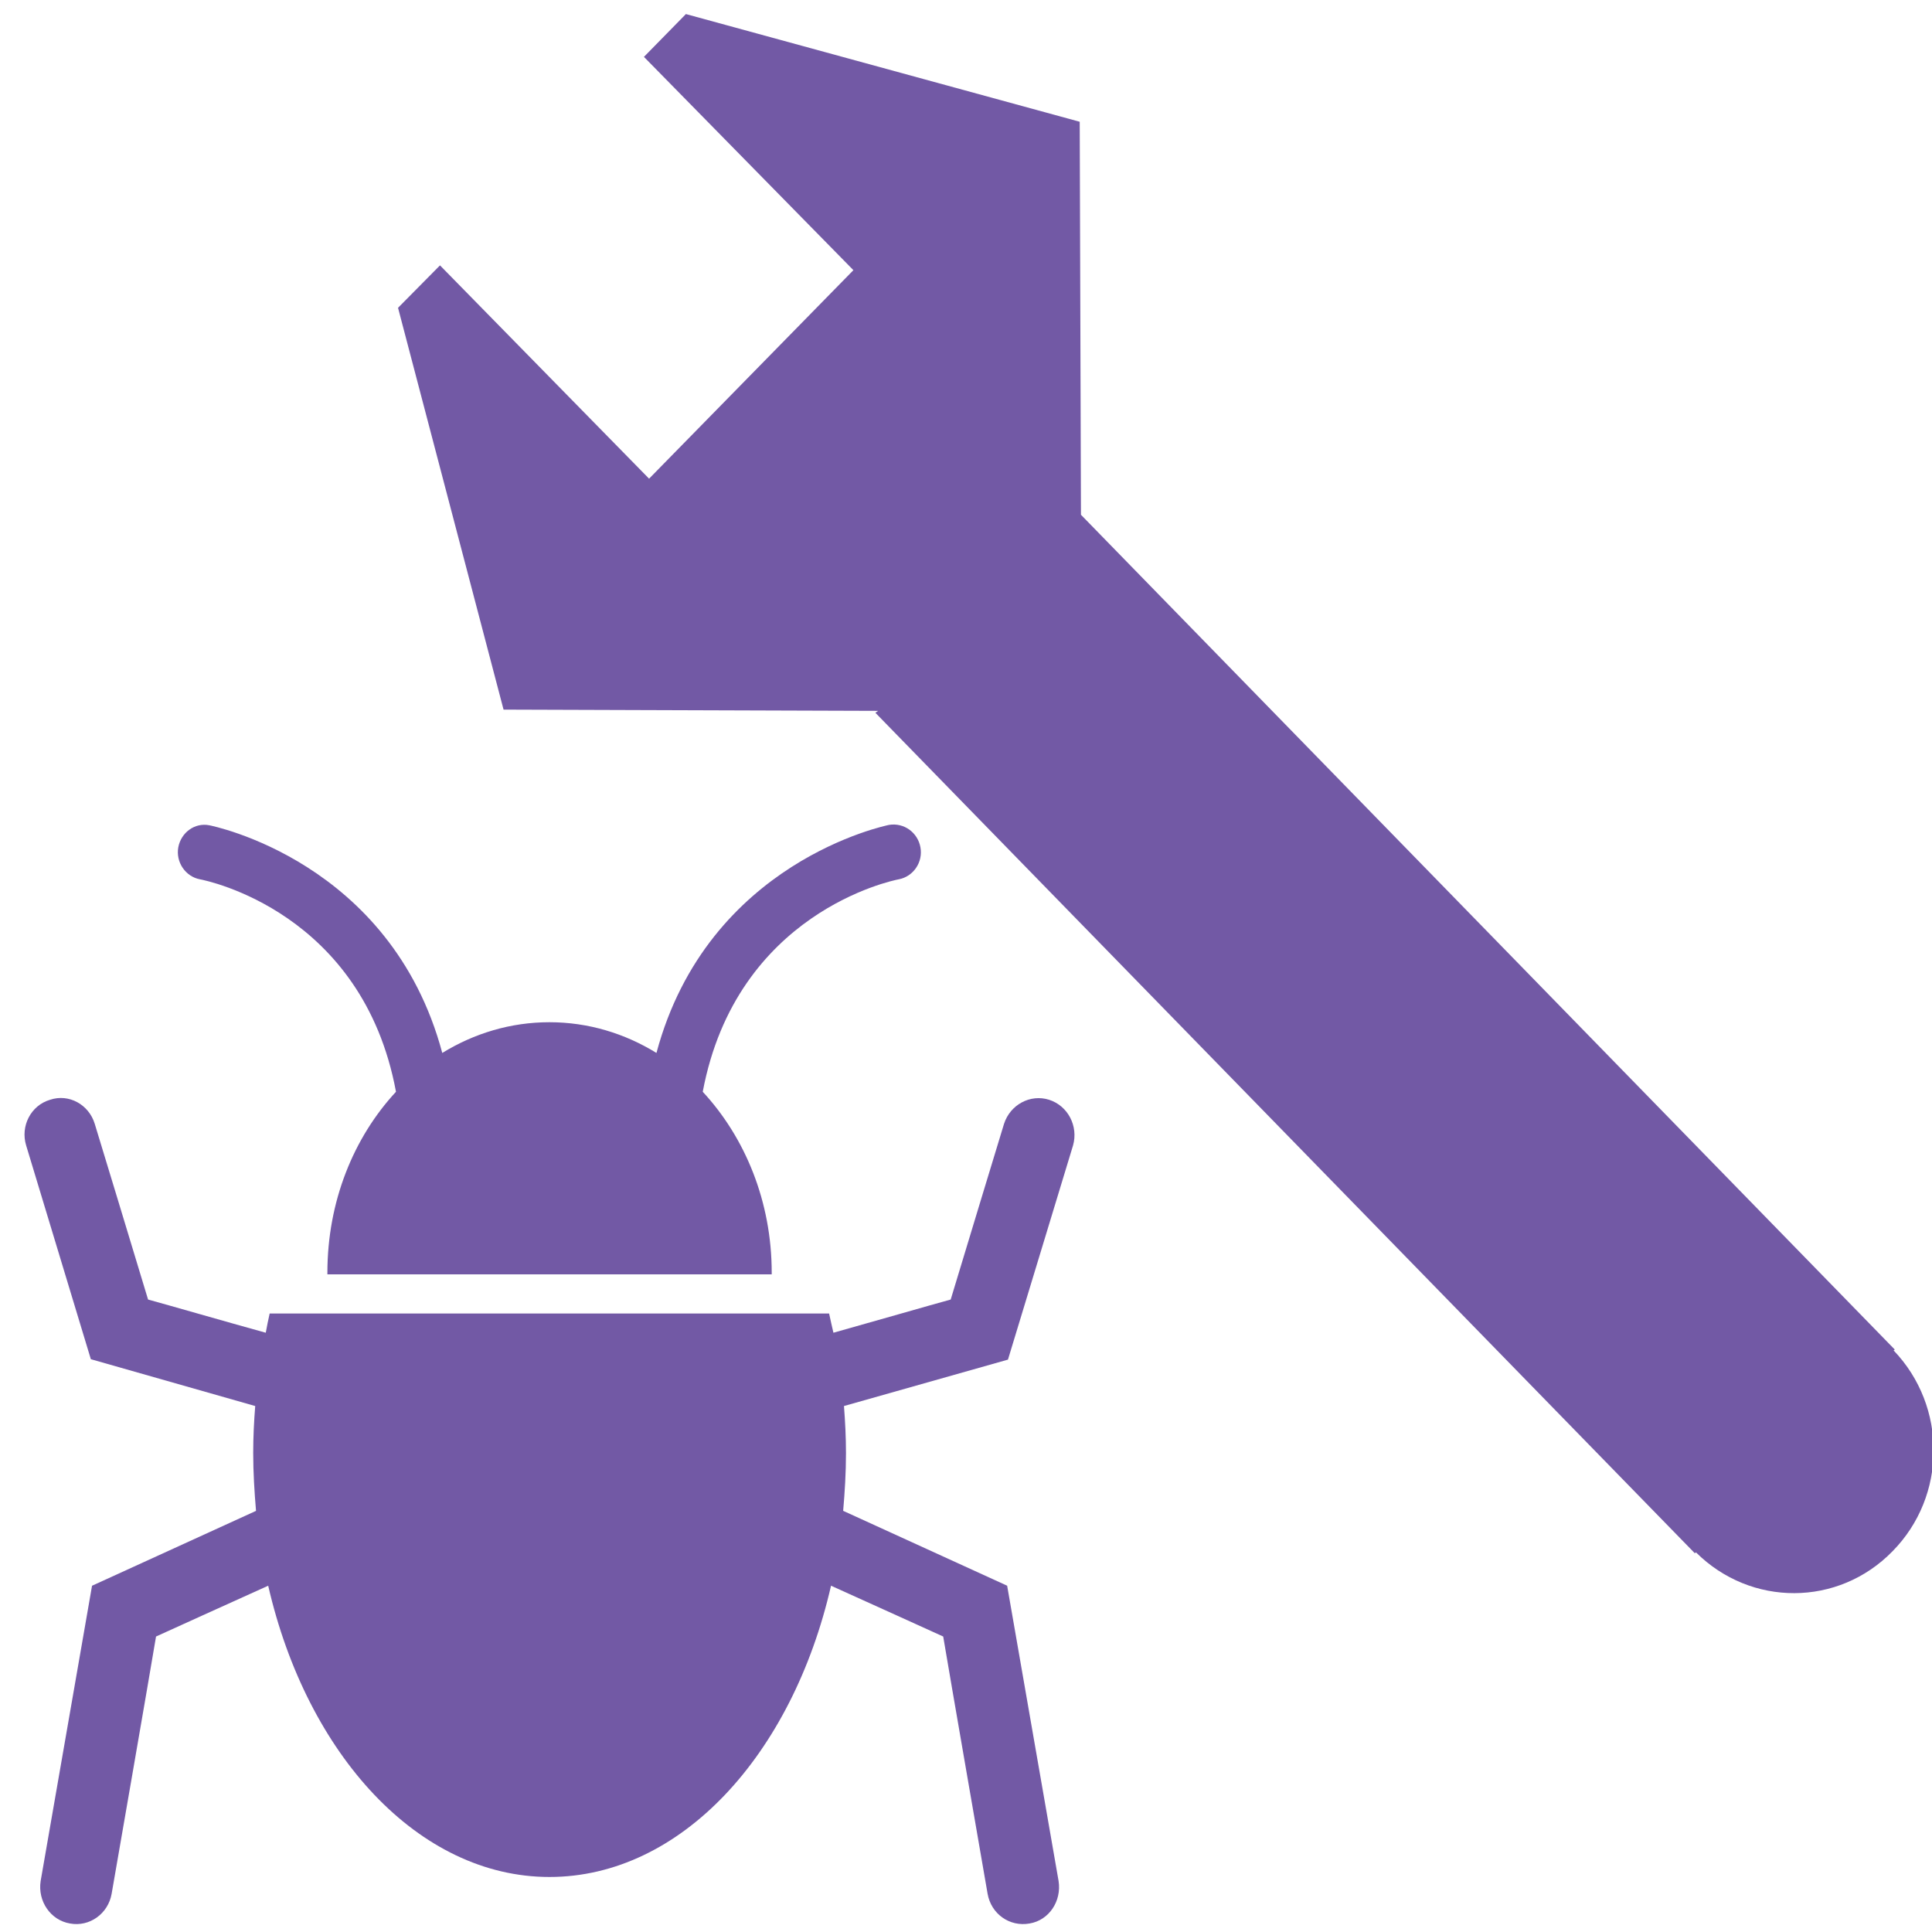
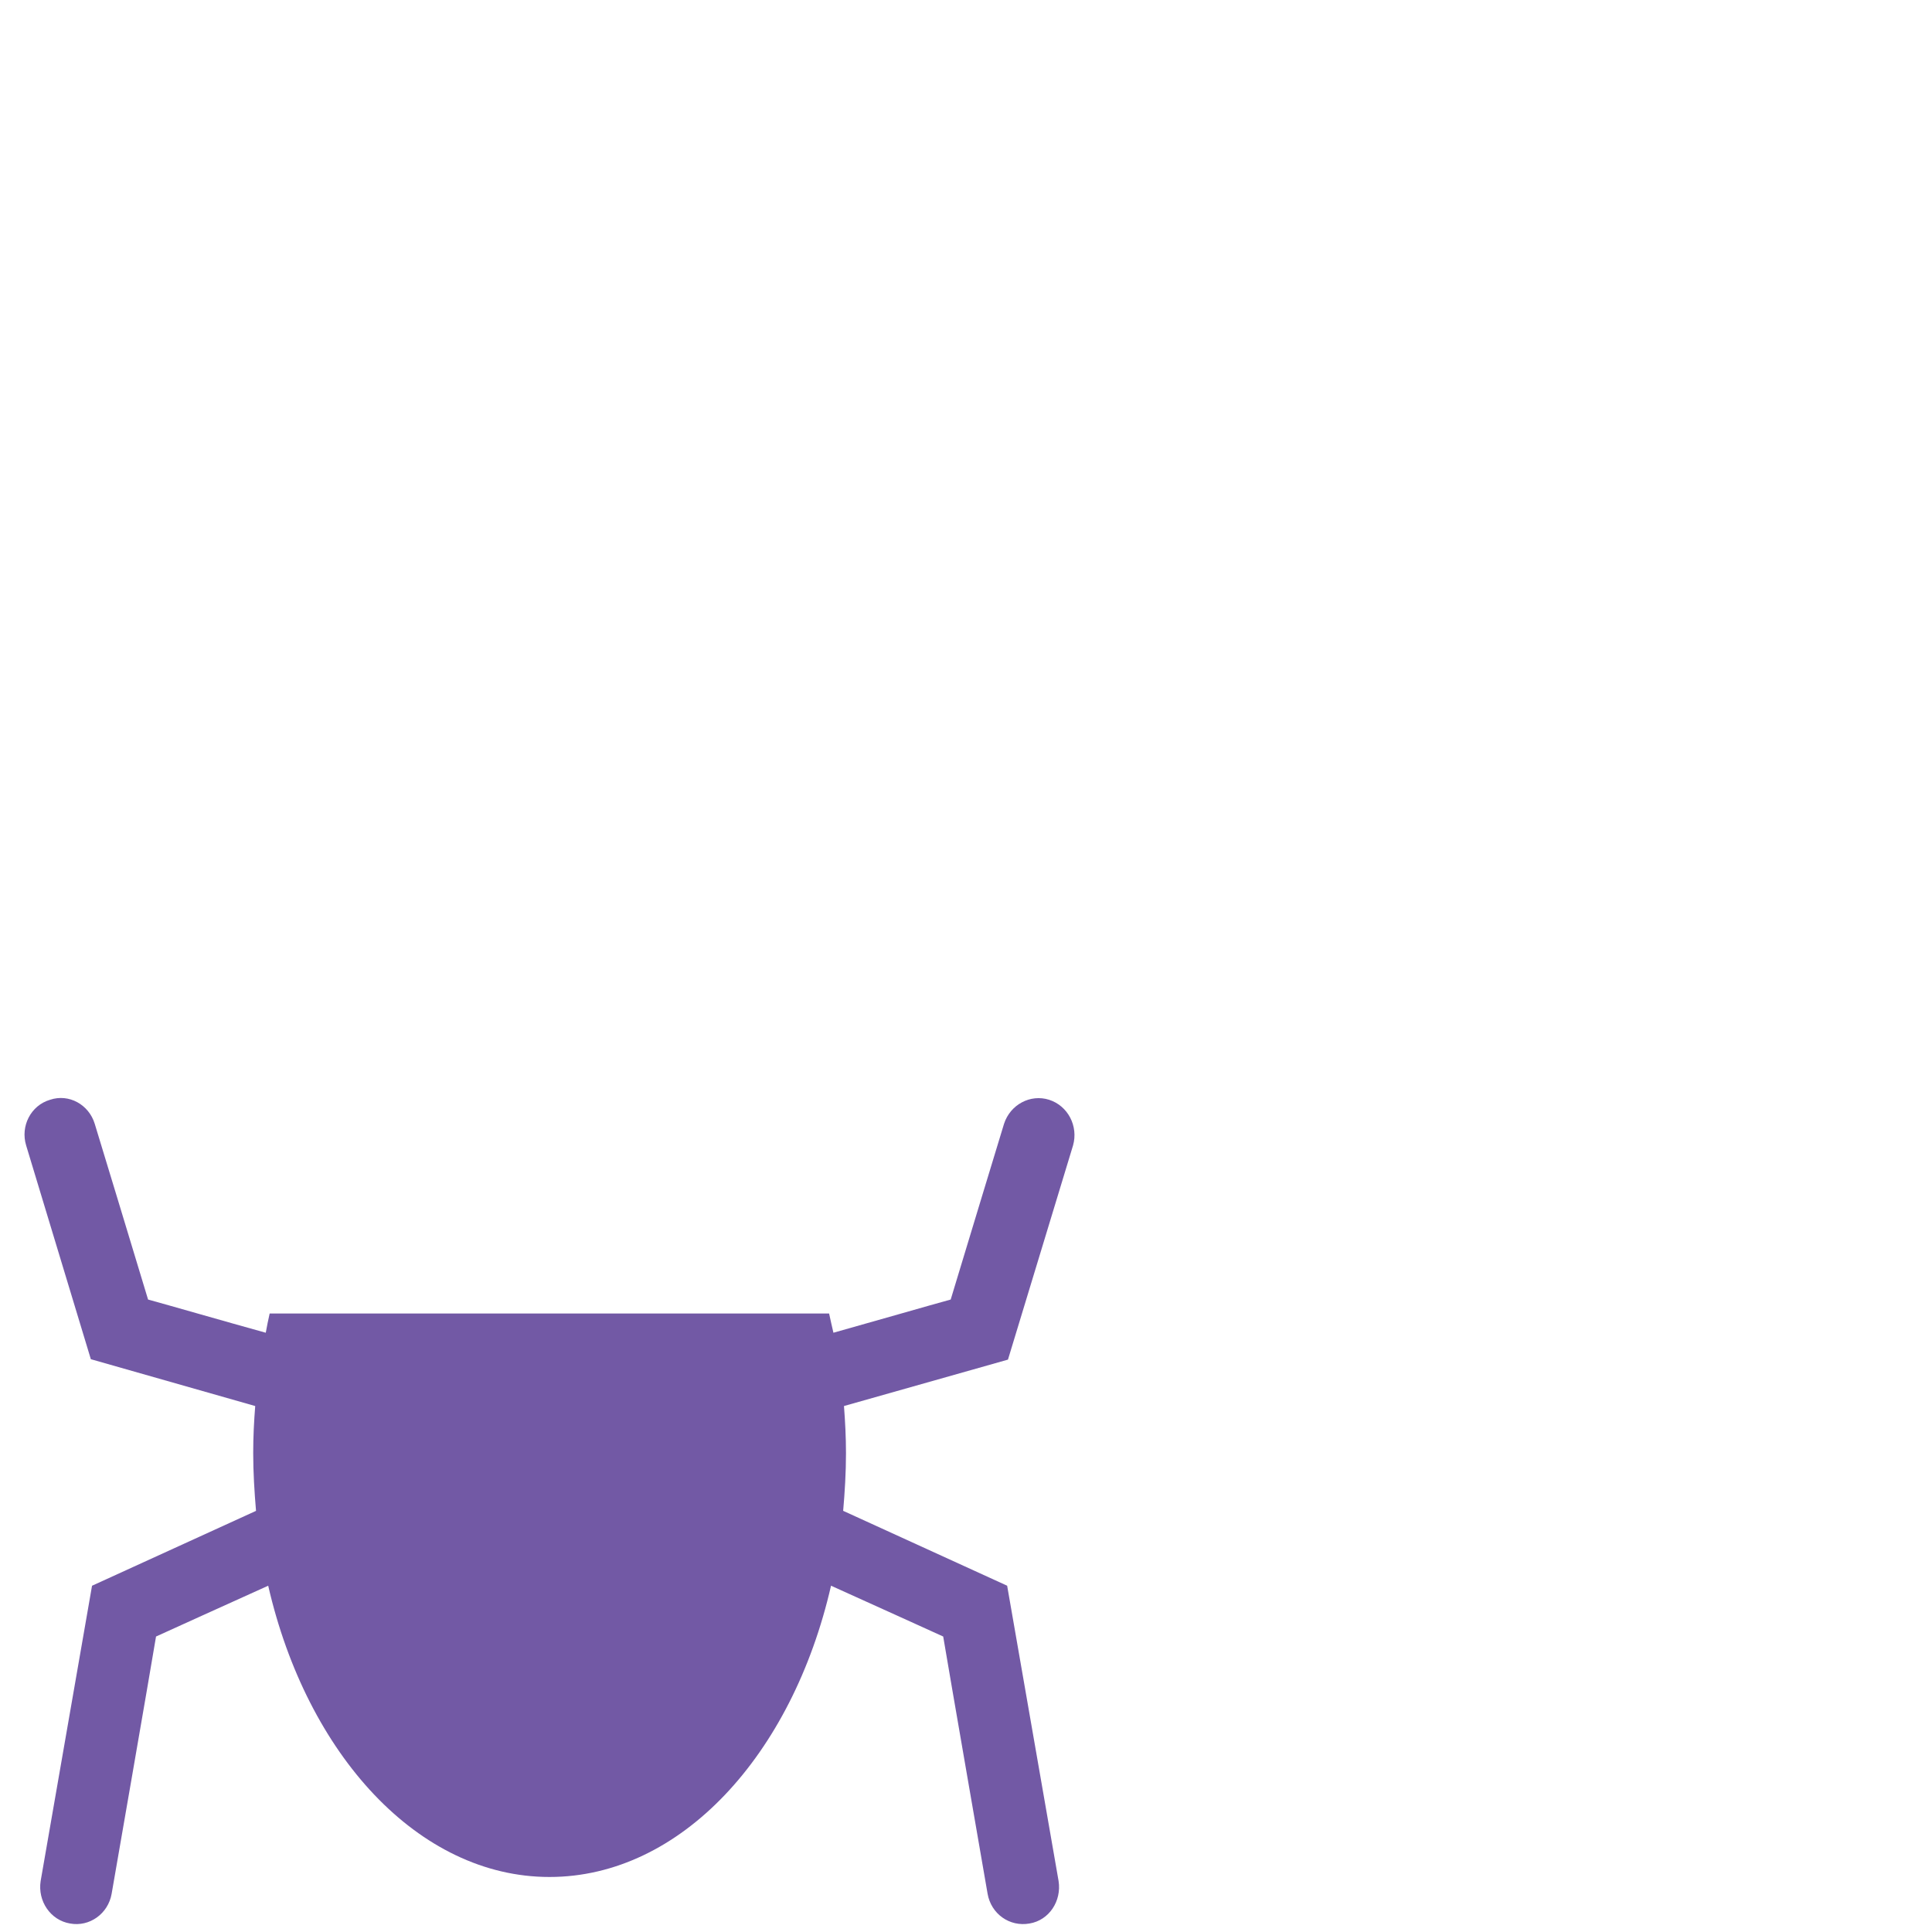
<svg xmlns="http://www.w3.org/2000/svg" version="1.1" id="Layer_1" x="0px" y="0px" width="50px" height="50px" viewBox="0 0 50 50" enable-background="new 0 0 50 50" xml:space="preserve">
  <g>
    <g>
-       <path fill="#7259A5" d="M49.006,34.948l0.031-0.021L27.975,13.322L27.943,3.151L17.751,0.364l-1.086,1.108l5.421,5.52      l-5.288,5.396l-5.411-5.52l-1.086,1.098l2.731,10.399l9.693,0.032l-0.07,0.05l21.206,21.75l0.031-0.021      c1.419,1.411,3.682,1.411,5.086-0.029C50.388,38.718,50.396,36.398,49.006,34.948L49.006,34.948z" />
      <g>
-         <path fill="#7259A5" d="M5.173,22.756c0.172,0.032,4.213,0.848,5.075,5.499c-1.097,1.183-1.775,2.84-1.775,4.683       c0,0.021,0,0.032,0,0.042h11.499v-0.042c0-1.843-0.689-3.5-1.785-4.683c0.873-4.64,4.904-5.467,5.075-5.499       c0.377-0.072,0.629-0.445,0.559-0.827c-0.07-0.385-0.426-0.644-0.813-0.581c-0.039,0.011-4.688,0.931-6.019,5.902       c-0.821-0.506-1.767-0.795-2.77-0.795c-1.006,0-1.949,0.289-2.773,0.795c-1.331-4.972-5.98-5.881-6.029-5.892       c-0.377-0.074-0.73,0.186-0.803,0.57C4.545,22.311,4.799,22.685,5.173,22.756L5.173,22.756z M5.173,22.756" />
        <path fill="#7259A5" d="M27.151,28.462c-0.486-0.154-1.006,0.125-1.167,0.623c0,0-1.138,3.739-1.38,4.547       c-0.489,0.133-2.001,0.57-3.035,0.859c-0.042-0.167-0.073-0.331-0.112-0.498H6.979c-0.039,0.167-0.07,0.331-0.101,0.498       c-1.045-0.289-2.557-0.726-3.046-0.859c-0.242-0.809-1.38-4.547-1.38-4.547c-0.151-0.499-0.67-0.787-1.156-0.623       c-0.499,0.146-0.772,0.684-0.619,1.183l1.674,5.531l4.254,1.212c-0.031,0.392-0.052,0.798-0.052,1.212       c0,0.506,0.031,1.005,0.073,1.501l-4.244,1.938L1.052,48.68c-0.081,0.52,0.255,1.016,0.761,1.1       c0.499,0.093,0.985-0.249,1.076-0.769c0,0,1.006-5.788,1.149-6.658c0.416-0.188,1.754-0.798,2.903-1.315       c1.003,4.37,3.888,7.538,7.279,7.538c3.399,0,6.284-3.158,7.287-7.538c1.149,0.517,2.487,1.127,2.903,1.315       c0.143,0.859,1.149,6.658,1.149,6.658c0.091,0.52,0.569,0.862,1.086,0.769c0.507-0.085,0.832-0.581,0.751-1.1l-1.331-7.642       L21.821,39.1c0.042-0.485,0.073-0.984,0.073-1.49c0-0.416-0.021-0.819-0.052-1.222l4.244-1.201l1.684-5.542       C27.912,29.146,27.639,28.618,27.151,28.462L27.151,28.462z M27.151,28.462" />
      </g>
    </g>
  </g>
</svg>